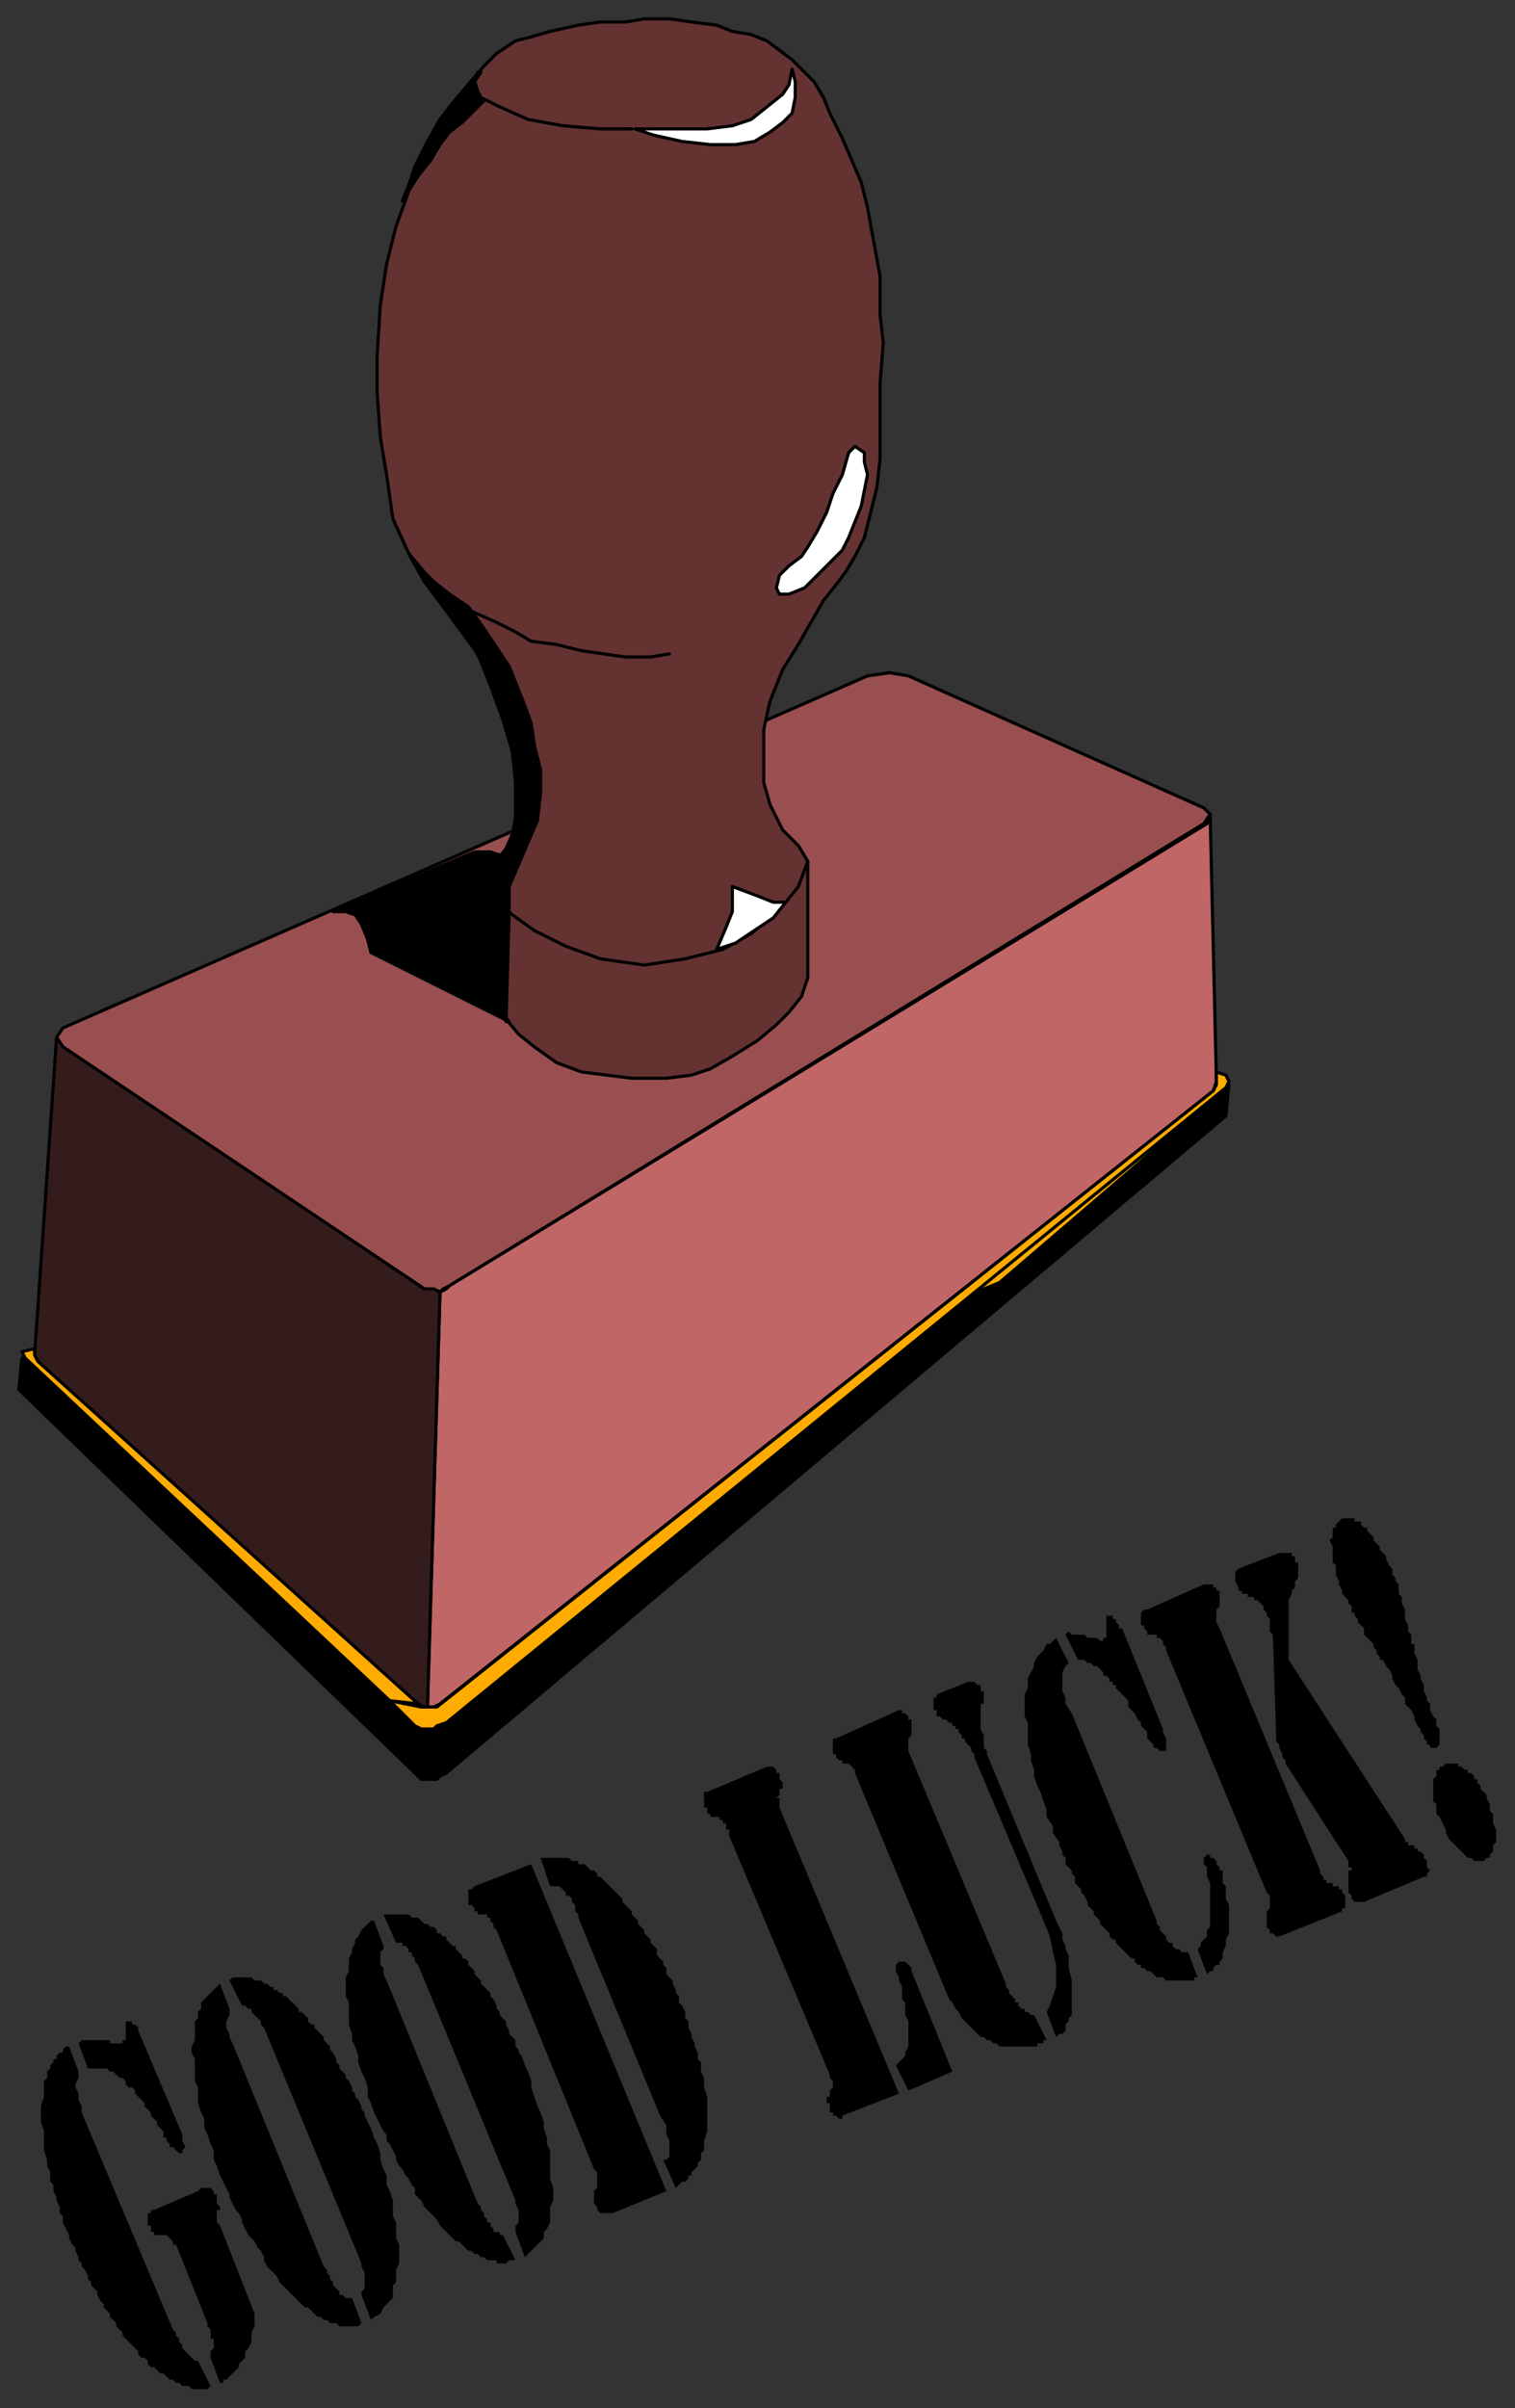
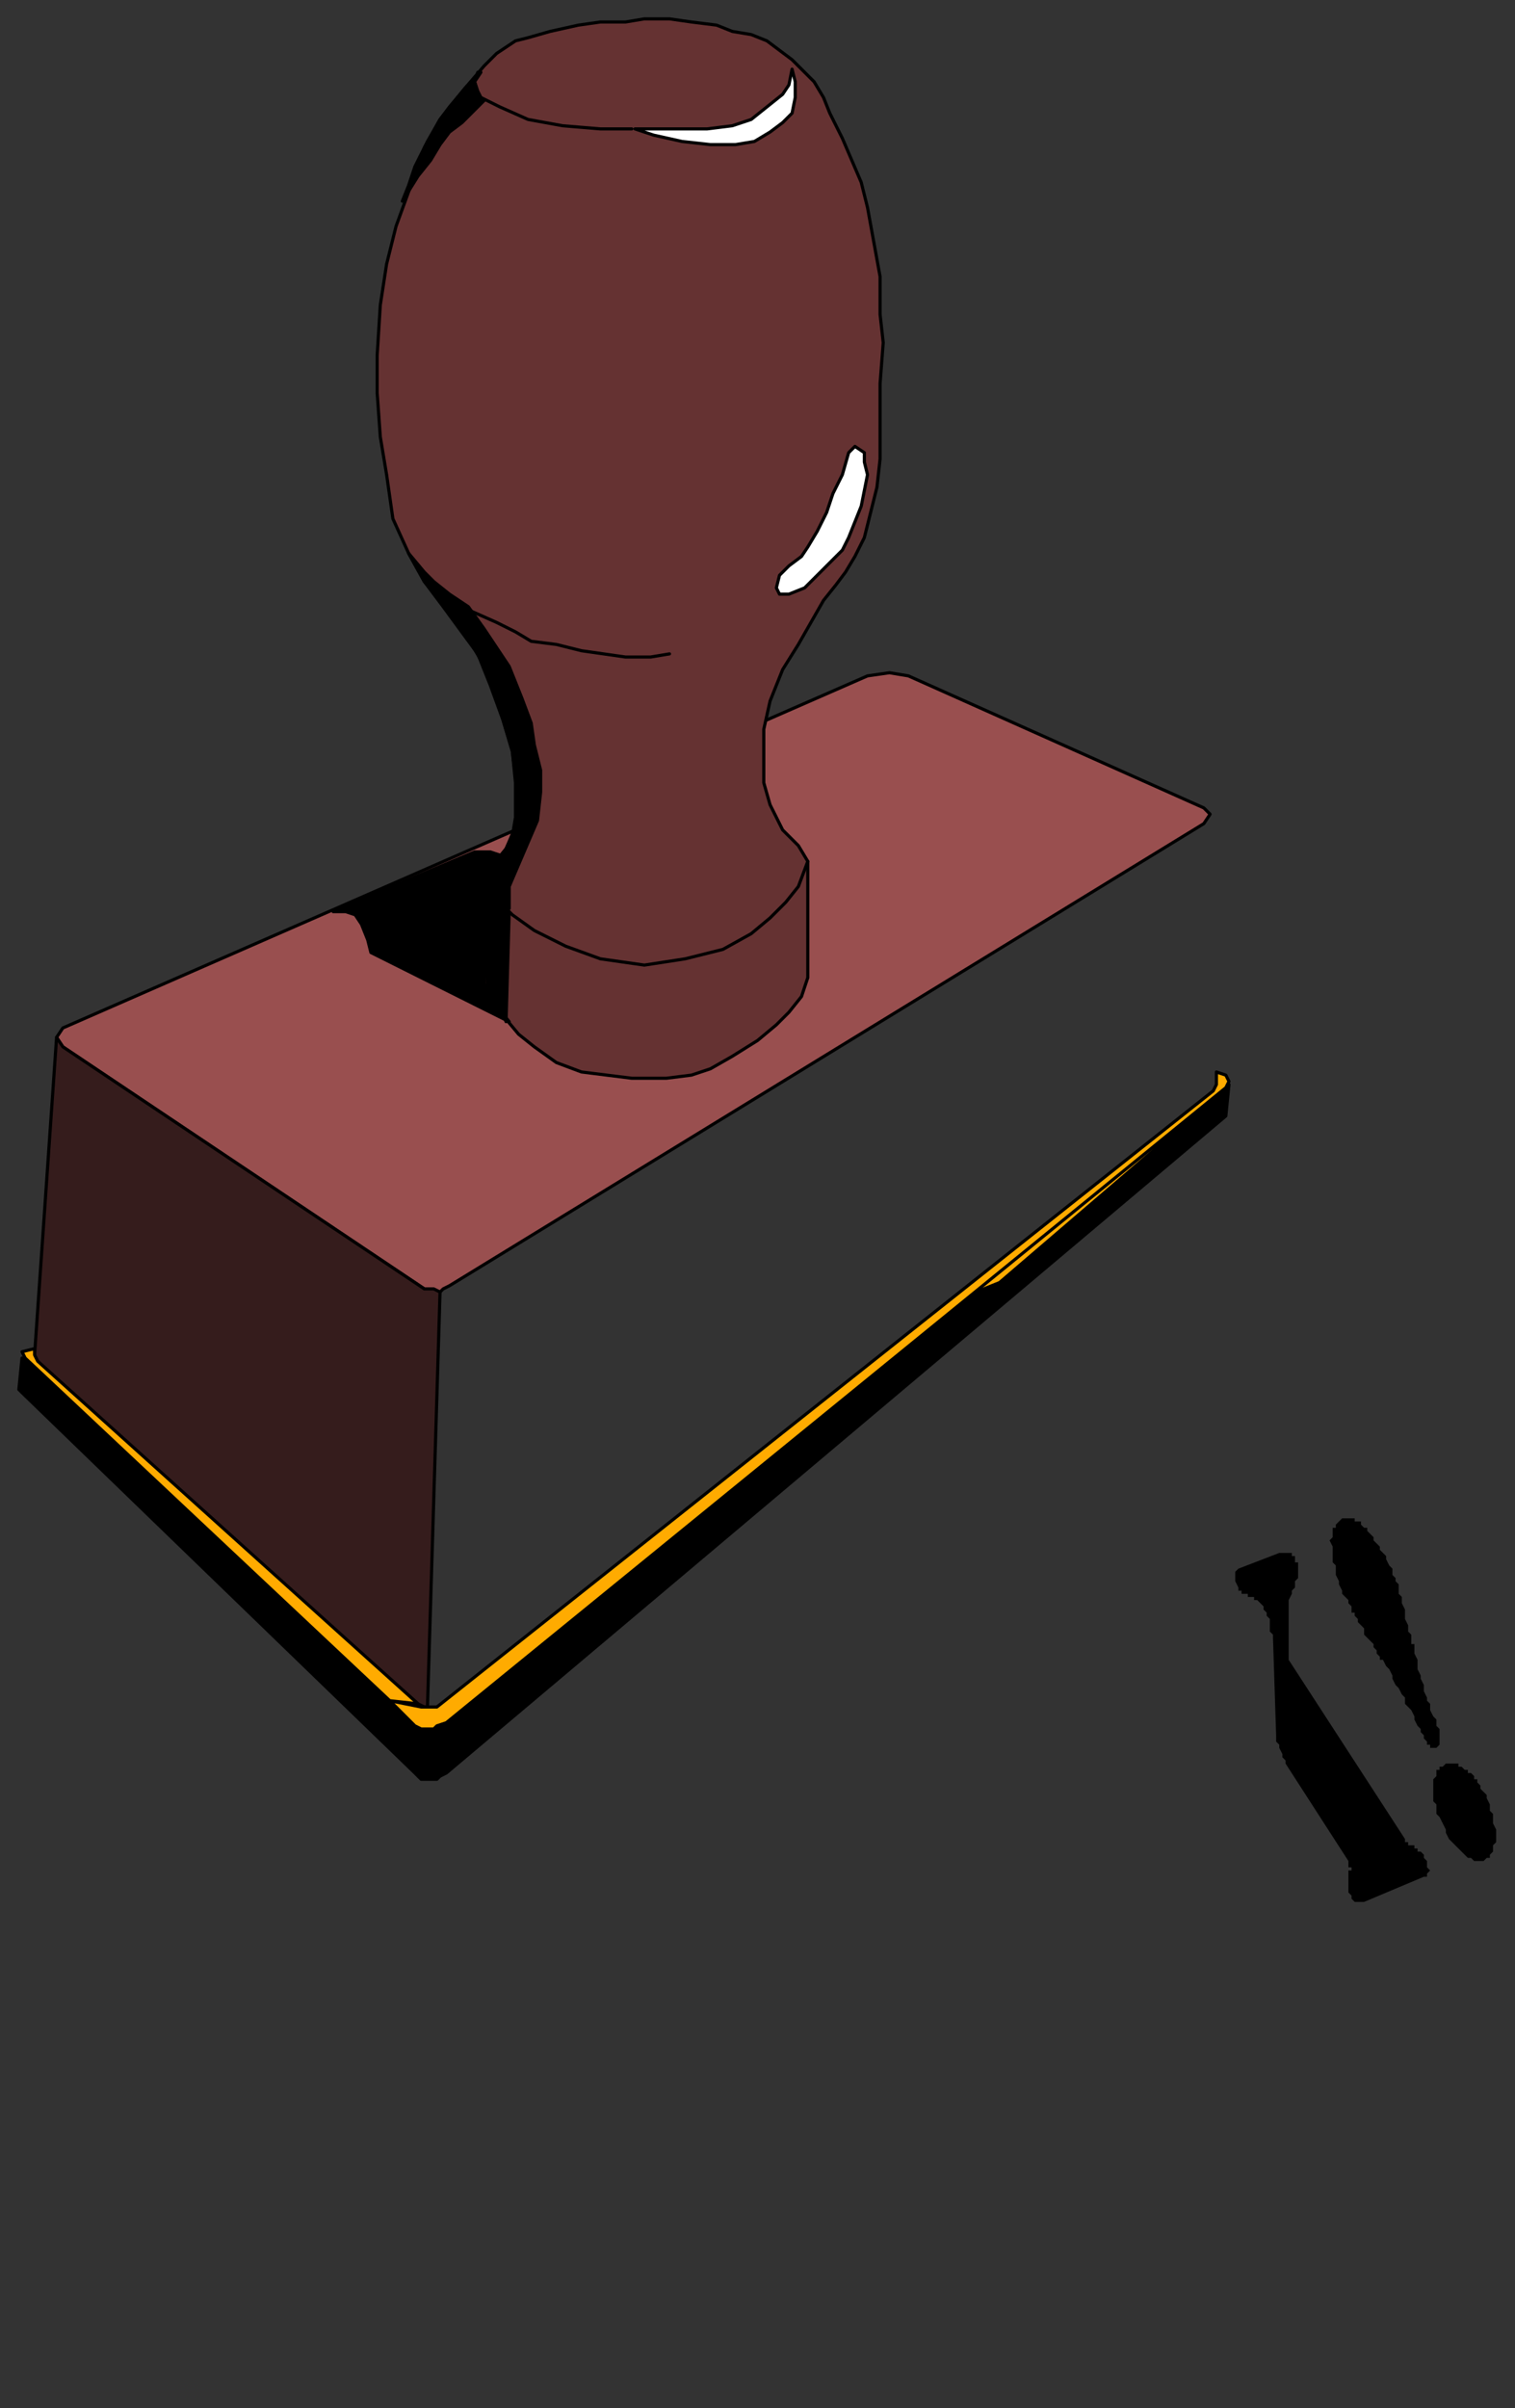
<svg xmlns="http://www.w3.org/2000/svg" fill-rule="evenodd" height="766" preserveAspectRatio="none" stroke-linecap="round" width="482">
  <rect width="100%" height="100%" fill="#333333" stroke="none" />
  <style>.brush0{fill:#fff}.pen0{stroke:#000;stroke-width:1;stroke-linejoin:round}.brush5{fill:#000}.brush6{fill:#ffab00}.pen1{stroke:none}</style>
  <path class="pen0" style="fill:#994f4f" d="m276 215 7-1 6 1 94 42 2 2-2 3-240 147-2 1-1 1h-2l-3-1-115-77-2-3 2-3 256-112z" />
  <path class="pen0" style="fill:#653232" d="m164 249-1-10-5-17-5-12-7-12-11-13-5-9-5-11-2-14-2-12-1-14v-12l1-16 2-13 3-12 4-11 5-14 5-9 8-10 6-7 4-4 6-4 4-1 7-2 9-2 7-1h8l6-1h8l7 1 8 1 5 2 6 1 5 2 4 3 4 3 3 3 4 4 3 5 2 5 4 8 3 7 3 7 2 8 2 11 2 11v12l1 9-1 13v24l-1 9-2 8-2 8-3 6-3 5-3 4-4 5-8 14-5 8-4 10-2 9v17l2 7 4 8 5 5 3 5v37l-2 6-4 5-4 4-6 5-8 5-7 4-6 2-8 1h-11l-8-1-8-1-8-3-7-5-5-4-5-6-4-7-2-3v-34l4-5 3-4 3-7 1-6-1-8z" />
-   <path class="pen0" style="fill:#c06666" d="m140 411 2-1 1-1 241-147 1-3 2 85-1 3-246 195-2 1h-2l4-132z" />
  <path class="pen0" style="fill:#351c1c" d="m18 330 2 3 115 77h3l2 1-4 132h-1l-2-1L11 433v-2l7-101z" />
  <path class="pen0 brush5" d="M134 566v-16l-1-1L7 432l-1 10 1 1 125 121 1 1 1 1zm0 0h5l1-1 2-1 248-209 1-10-1 1-248 202-3 1-1 1h-4v16z" />
  <path class="pen0 brush6" d="m308 412 81-65-29 25-42 36-10 4z" />
  <path class="pen0 brush6" d="m390 342 1 2-1 2-248 202-3 1-1 1h-4l-2-1-8-8 10 2h5l247-196 1-2v-4l3 1z" />
  <path class="pen0 brush6" d="M124 541 8 432l-1-2 4-1v2l1 2 121 109-9-1z" />
  <path class="pen0 brush0" d="m252 22-1 5-2 3-5 4-5 4-6 2-8 1h-23l6 2 9 2 9 1h8l6-1 5-3 4-3 3-3 1-5v-5l-1-4z" />
  <path class="pen0" fill="none" d="M201 41h-10l-12-1-11-2-9-4-6-3-1-2-1-3 1-3" />
  <path class="pen0 brush0" d="m272 142-2 2-2 7-3 6-2 6-3 6-3 5-2 3-4 3-3 3-1 4 1 2h3l5-2 4-4 4-4 4-4 2-4 2-5 2-5 1-5 1-5-1-4v-3l-3-2z" />
  <path class="pen0" fill="none" d="m213 208-6 1h-8l-7-1-7-1-8-2-8-1-5-3-6-3-9-4m5 85 4 7 5 5 7 5 10 5 11 4 14 2 13-2 12-3 9-5 6-5 5-5 4-5 3-8" />
-   <path class="pen0 brush0" d="M250 287h-4l-5-2-8-3v8l-2 5-3 7 6-2 6-4 6-4 4-5z" />
  <path class="pen0 brush5" d="m168 268-3 7-3 7v7l-4-3-4-7 2-3 5-6 2-4 1-6v-13l-1-8-3-10-4-11-4-10-11-15-6-8-5-9 5 6 3 3 5 4 6 4 5 7 8 12 4 10 3 8 1 7 2 8v7l-1 9-3 7z" />
  <path class="pen0 brush5" d="M151 271h5l3 1-2 3-3 4v34l4 7 4 5-44-22-1-4-2-5-2-3-3-1h-4l45-19z" />
  <path class="pen0 brush5" d="m155 313 1 3 3 4 2 5 1-35-4-4-4-6 1 33zM143 34l-3 4-4 7-4 8-2 6-2 5 5-8 4-5 3-5 3-4 4-3 4-4 3-3-2-2-1-4 2-3-5 5-5 6z" />
  <path class="pen1 brush5" d="M457 556h-2v-1h-1v-1l-1-1v-1l-1-1v-1l-1-1-1-2v-1l-1-2-1-1-1-1v-2l-1-1-1-2-1-1-1-2v-1l-1-2-1-1-1-2h-1v-1l-1-1v-1l-1-1v-1l-1-1-1-1-1-1v-2l-1-1-1-1v-1l-1-1v-1h-1v-2l-1-1v-1l-1-1-1-1v-1l-1-2v-1l-1-2v-3l-1-1v-5l-1-2 1-1v-3h1v-1l1-1 1-1h4v1h2v1l1 1h1v1l1 1 1 1v1l1 1 1 1v1l1 1 1 1v1l1 2 1 1v2l1 1v1l1 1v3l1 1v2l1 2v3l1 2v2l1 1v3h1v3l1 2v3l1 2v1l1 2v2l1 2v1l1 1v2l1 2 1 1v2l1 1v5l-1 1zm1 22-1-1v-3l-1-1v-7l1-1v-2h1v-1h1l1-1h4v1h1l1 1h1v1h1l1 1v1h1v1l1 1v1l1 1 1 1v1l1 2v2l1 1v3l1 2v4l-1 1v2l-1 1v1h-1l-1 1h-3l-1-1h-1l-1-1-1-1-1-1-1-1-1-1-1-1-1-2v-1l-1-2-1-2zm-48-50 37 57v1h1v1h2v1h1v1h1l1 1v1l1 1v2l1 1-1 1v1h-1l-19 8h-3l-1-1v-1l-1-1v-7h1v-1h-1v-2l-20-31v-1l-1-1v-1l-1-2v-1l-1-1v-2l-1-31v-1l-1-1v-4l-1-1v-1l-1-1v-1l-1-1-1-1h-1v-1h-2v-1h-2v-1h-1v-1l-1-2v-3l1-1 13-5h4v1h1v2h1v5l-1 1v2l-1 1v1l-1 2v19z" />
-   <path class="pen1 brush5" d="m403 602-32-77v-1l-1-1v-1l-1-1h-1v-1h-3v-1l-1-1v-1h-1v-4l1-1h1l18-8h3v1h1v1h1v5l-1 1v4l1 2 32 77v1l1 1v1h1v1h2v1h2v1h1v1l1 1v4h-1v1l-20 8h-1l-1-1h-1v-1l-1-1v-5l1-1v-4l-1-1zm-22 18 1-1v-1l1-1 1-1v-2l1-1v-14l-1-2v-3l-1-1v-2l1-1h1v1h1l1 1v1l1 1v1h1v4l1 1v4l1 2v9l-1 2v2l-1 2v2l-1 1v1h-1l-1 1v1h-1l-1 1-3-8zm-45-99 4 8-1 1-1 2v6l1 2v2l2 3 27 66v1l1 1v1l1 1 1 1v1l1 1h1v1l1 1h1l1 1h2l3 8h-1v1h-9l-1-1h-2l-1-1-1-1h-1l-1-1h-1v-1h-1l-1-1v-1h-1l-1-1-1-1-1-1-1-1-1-1v-1h-1l-1-1v-1l-1-1-1-1-1-1v-1l-1-1-1-1v-1l-1-1-1-1v-1l-1-2-1-1v-1l-1-1-1-1v-2l-1-1v-1l-1-1-1-1v-2l-1-1v-1l-1-2v-1l-2-3v-2l-2-3v-2l-1-3-1-3-1-2-1-3v-2l-1-3v-2l-1-3v-7l-1-2v-7l1-2v-3l1-2 1-2v-1l1-2 1-1 1-1 1-2h1l1-1 1-1zm3-1 1-1 1 1h4l1 1h3l1 1h1v-1h1v-7h2v1h1v1l1 1v1h1l13 32v1l1 2v4h-2l-1-1h-1v-1l-1-1-1-1v-2l-1-1-1-1v-1l-1-1-1-2-1-1-1-1v-2l-1-1-1-1-1-1-1-1v-1h-1v-1h-1v-1l-1-1h-1v-1l-1-1-1-1h-1l-1-1h-1l-1-1h-2l-4-8zm-6 120 1-2 1-3 1-3v-7l-1-4-1-5-2-5-22-52v-1l-1-1v-1l-1-1-1-1v-1h-1v-1l-1-1v-1h-1v-1h-1v-1h-1l-1-1h-1l-1-1h-1v-2h-1v-4h1v-1l10-4h2l1 1h1v2h1v4h-1v8l1 2v4l1 1v1l22 53 1 2 1 2v2l1 2v1l1 2v4l1 4v11l-1 1v1l-1 1v2l-1 1h-1l-1 1-3-8zm-4 1 4 8h-1v1h-2v1h-12l-1-1h-1l-1-1h-1l-1-1h-1l-1-1-1-1-1-1-1-1-1-1-1-1-1-2-1-1-1-2-1-1-30-72v-1l-1-1-1-1h-2v-1h-1l-1-1v-1h-1v-5h1l20-9h1v1h1l1 1v1h1v5l-1 1v4l31 74v1l1 1v1l1 1 1 1v1h1v1l1 1h1v1h1l1 1h1zm-44 16 1-1 1-1 1-1v-1l1-2v-8l-1-2v-4l-1-1v-4l-1-2v-1l-1-2v-2l1-1h2l1 1 1 1v1l13 32-14 6-4-8zm-21 3-32-76v-2h-1v-2h-1v-1h-1v-1h-3v-1h-1v-2h-1v-5h1l19-8h2l1 1v1h1v2l1 1v2h-1v2l-1 1h1v3l38 91-18 7v1h-1l-1-1h-1v-1h-1v-3h-1v-2h1v-2l1-1v-2l-1-1v-1zm-95-67 43 104-17 7h-4l-1-1v-1l-1-1v-4l1-1v-5l-1-1-31-76-1-1v-1l-1-1v-1h-1v-1h-3v-1h-1v-1l-1-1h-1v-5h1l1-1 18-7zm3-2h9l1 1h2v1h2l1 1 1 1h1l1 1v1h1l1 1 1 1 1 1 1 1 1 1 1 1 1 1v1l1 1 1 1 1 1v1l1 1 1 1v1l1 1 1 1v1l1 1 1 1v1l1 1 1 1v2l1 1 1 1v1l1 1v2l1 1 1 1v1l1 2v1l1 1v2l1 1 1 2v2l1 1v2l1 2v1l1 2v1l1 2v2l1 1v3l1 2v3l1 3v11l-1 3v3l-1 1v2l-1 1v1l-1 1-1 1v1h-1v1l-1 1h-1l-1 1-1 1-4-9h1l1-1v-5l-1-2v-3l-2-3-26-63v-1l-1-1v-2l-1-1v-1l-1-1h-1v-1l-1-1-1-1h-3l-3-9zm-53 20 3 8v1l-1 1v4l1 1v2l1 2 29 71 1 1v1l1 1v1l1 1v1h1v1l1 1v1h2v1h1l4 8h-2l-1 1h-3v-1h-3l-1-1h-1l-1-1h-1l-1-1h-1l-1-1-1-1-1-1h-1l-1-1-1-1-1-1-1-1-1-1-1-2-1-1-1-1-1-1-1-1-1-2-1-1-1-1v-2l-1-1-1-2-1-1-1-2-1-1-1-2v-1l-1-2-1-2-1-1v-2l-1-1-1-2-1-2-1-2-1-3-1-2v-3l-1-3-1-2-1-3v-2l-1-3-1-2v-2l-1-3v-7l-1-2v-6l1-2v-4l1-2v-1l1-2v-1l1-1 1-2 1-1 1-1 1-1h1zm3-2h8l1 1h2l1 1 1 1h1l1 1h1l1 1v1h1l1 1h1v1l1 1 1 1h1v1l1 1 1 1v1h1l1 1v1l1 1 1 1v1l1 1 1 1v1l1 1 1 1 1 1v1l1 1 1 2v1l1 1v1l1 1 1 1v1l1 2v1l1 1 1 1v2l1 1v1l1 1 1 3 1 2 1 3v2l1 3 1 3 1 2 1 3v2l1 3v2l1 2v9l1 3v4l-1 2v5l-1 2-1 1v2l-1 1-1 1-1 1-1 1-1 1-1 1-3-8v-2l1-1v-4l-1-2v-1l-31-75-1-1v-1l-1-1v-1h-1v-1l-1-1h-1v-1h-2l-4-9zm-52 22 3 8v2l-1 2v2l1 2v1l1 2 29 71 1 1v1l1 1v1l1 1v1l1 1 1 1v1h1l1 1h2l3 8-1 1h-6l-1-1h-2l-1-1h-1l-1-1h-1l-1-1-1-1-1-1h-1l-1-1-1-1-1-1-1-1-1-1-1-1-1-1-1-1-1-2-1-1-1-1-1-1-1-2v-1l-1-2-1-1-1-2-1-1-1-1-1-2-1-2v-1l-1-2-1-1-1-2-1-2v-1l-1-2-1-2-1-2-1-3-1-2v-3l-1-2-1-3-1-2v-3l-1-2-1-3v-5l-1-2v-7l-1-2v-2l1-2v-6l1-1v-2l1-1v-2l1-1 1-1 1-1 1-1 1-1 1-1zm3-1 1-1h6l1 1h2l1 1h1l1 1h1v1h1l1 1h1v1h1l1 1 1 1 1 1 1 1v1h1l1 1 1 1v1l1 1h1v1l1 1 1 1 1 1v1l1 1 1 1v1l1 1 1 2v1l1 1v1l1 1 1 1v1l1 1 1 2v1l1 1v1l1 1 1 2v1l1 1v1l1 2 1 2 1 3 1 2 1 3v2l1 3 1 2v3l1 2 1 3v5l1 2v5l1 2v6l-1 2v4l-1 1v4l-1 1-1 1-1 1-1 2-2 1-1 1-3-8v-1l1-1v-5l-1-2v-1l-31-75-1-1v-1l-1-1-1-1-1-1v-1h-1l-1-1h-1l-4-8zm-48 20 1-1h9v1h4v-1h1v-6h2v1h1l1 1v1l14 33v2l1 2-1 1v1h-1l-1-1-1-1h-1v-1l-1-1v-1h-1v-2l-1-1-1-1v-1l-1-1-1-1v-1l-1-1-1-1v-1l-1-1-1-1-1-1v-1l-1-1h-1l-1-1v-1l-1-1h-1l-1-1-1-1h-1l-1-1h-6l-3-8zm38 101 4 8-1 1h-5l-1-1h-2l-1-1h-1l-1-1h-1l-1-1-1-1h-1l-1-1-1-1h-1l-1-1v-1l-1-1h-1l-1-1v-1l-1-1-1-1-1-1-1-1-1-1v-1l-1-1-1-1v-1l-1-1-1-1v-1l-1-1-1-1v-1l-1-1-1-2v-1l-1-1-1-1v-1l-1-1v-1l-1-2-1-1v-1l-1-1v-1l-1-2v-1l-1-1-1-2v-1l-1-2-1-2v-2l-1-1v-2l-1-2v-1l-1-2v-2l-1-1v-3l-1-2v-2l-1-3v-6l-1-3v-5l1-3v-5l1-1v-2l1-1v-1l1-1v-1h1v-1l1-1h1v-1l1-1h1l3 8v2l-1 2v1l1 2v2l1 2v2l29 69 1 1v1l1 1v1l1 1v1l1 1 1 1 1 1 1 1h1zm4-1v-2l1-1v-3h-1v-3l-1-1v-1l-10-25h-1v-1l-1-1-1-1h-4v-1h-1v-2h-1v-4h1v-1h1l14-6 1-1h3l1 1v1h1v3l1 1v1h-1v4l1 1 11 28v4l-1 2v3l-1 2-1 1v2l-1 1-1 1v1l-1 1-1 1-1 1-1 1h-1v1h-1l-3-8z" />
</svg>